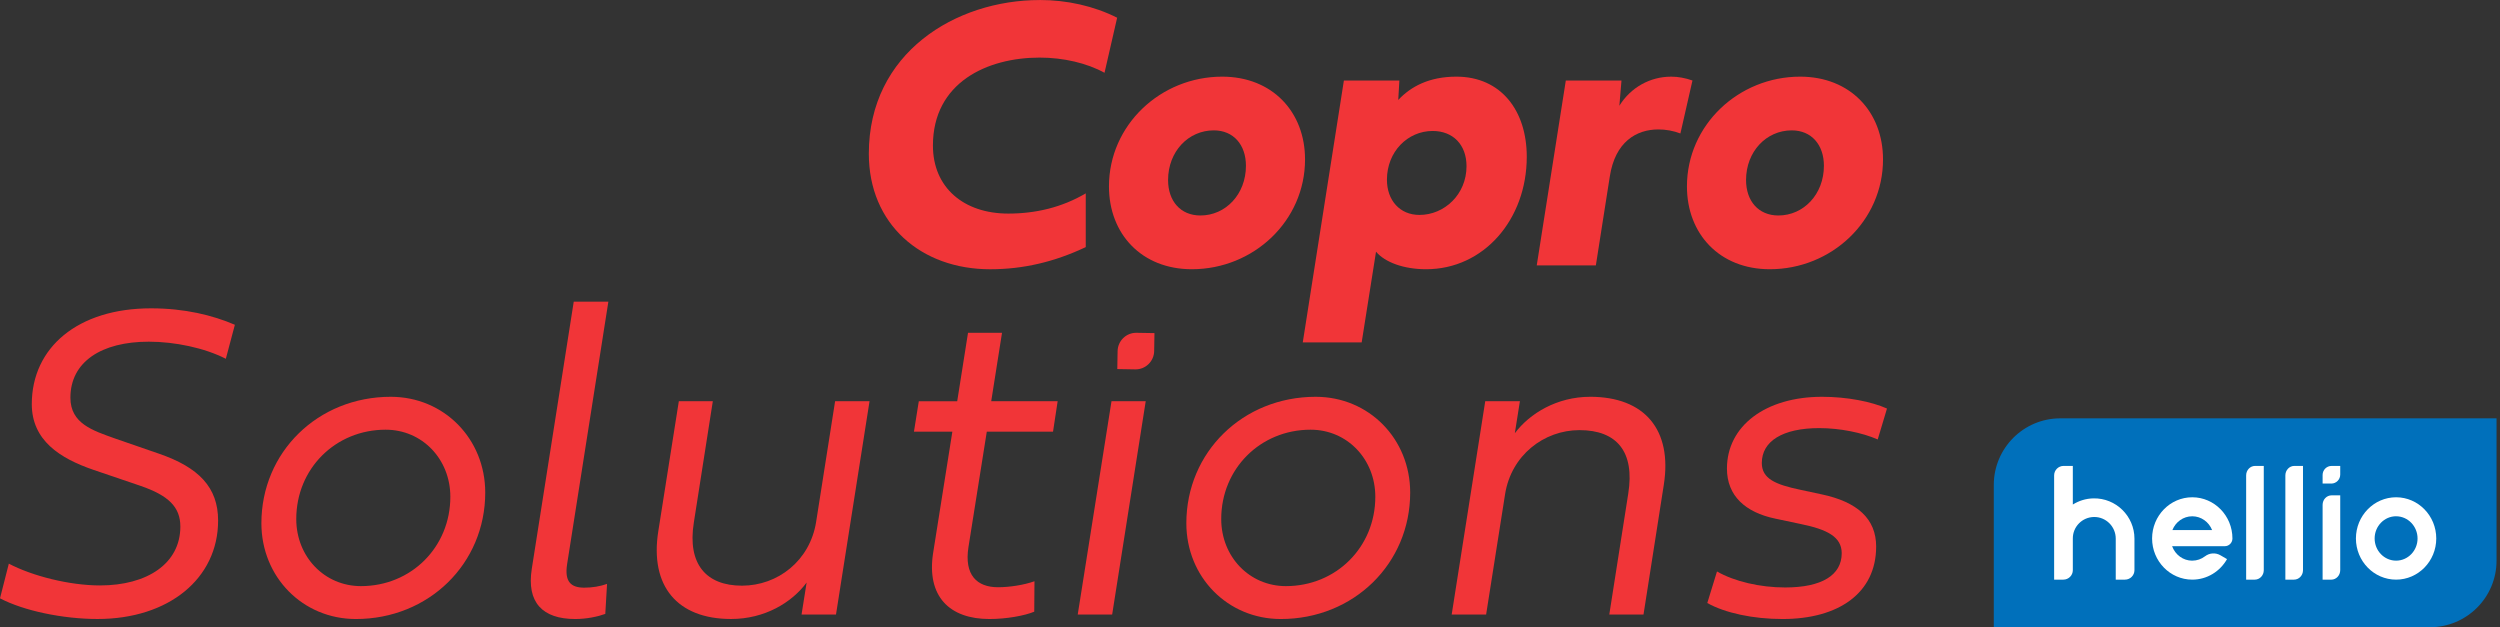
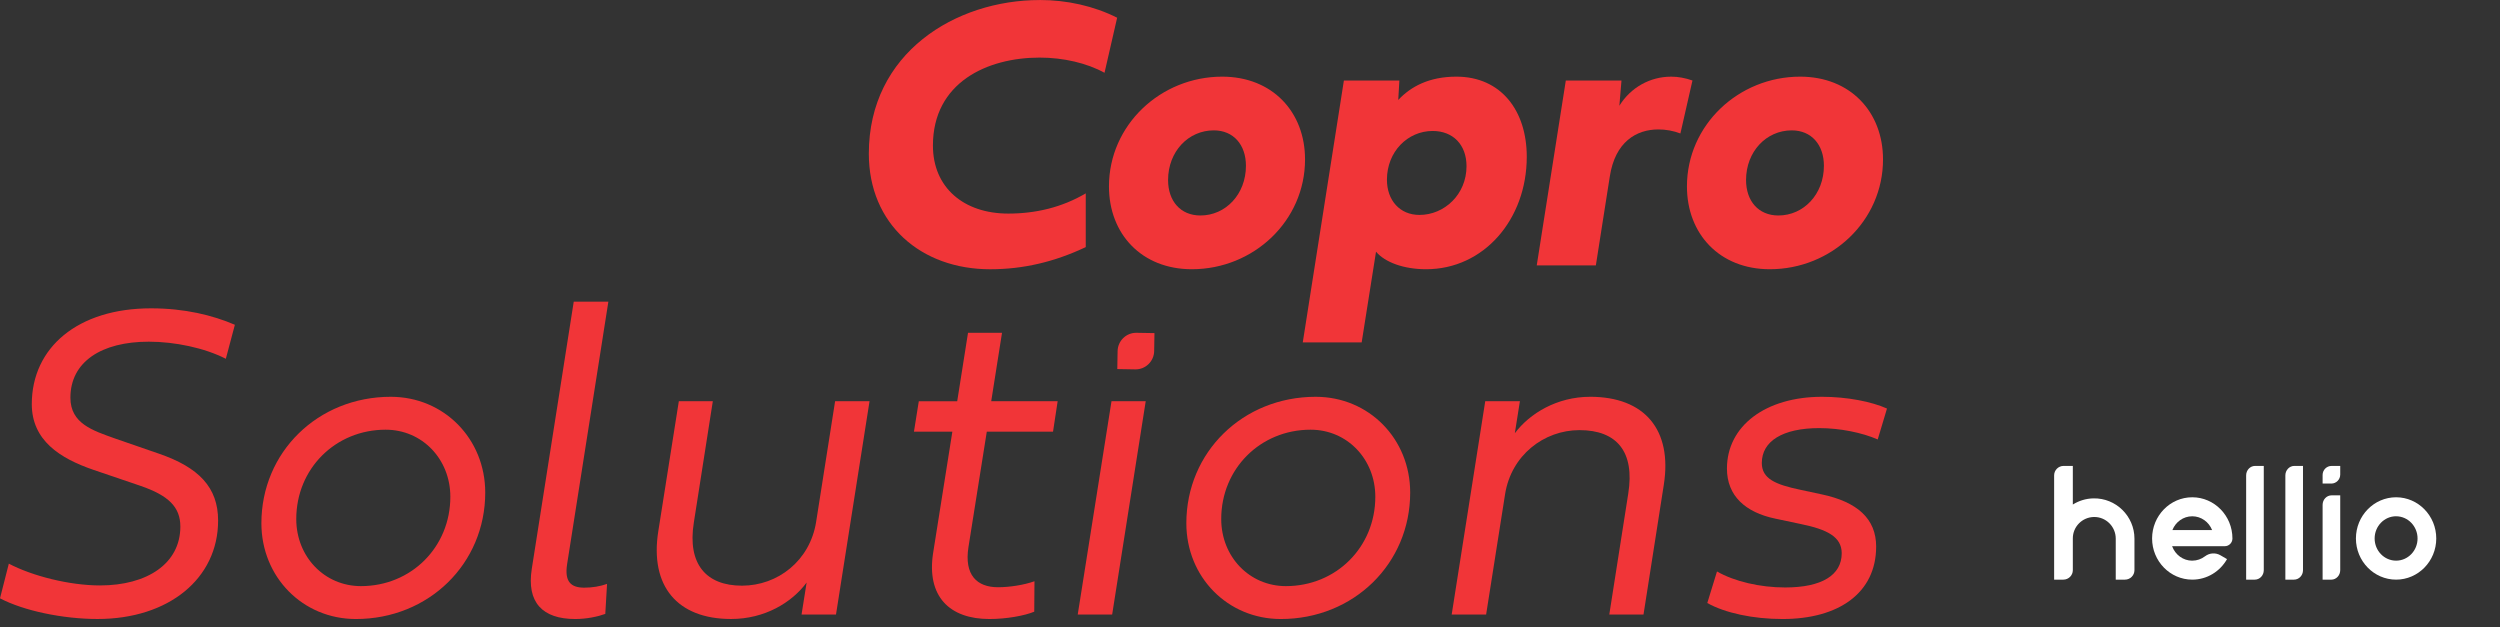
<svg xmlns="http://www.w3.org/2000/svg" width="283" height="71" viewBox="0 0 283 71" fill="none">
  <rect x="0" y="0" width="283" height="71" fill="#333333" stroke="none" />
-   <path fill-rule="evenodd" clip-rule="evenodd" d="M233.23 47.356C229.069 47.356 225.697 50.732 225.697 54.897V71H275.077C279.237 71 282.609 67.624 282.609 63.462V47.356H233.23Z" fill="#0070BB" />
  <path fill-rule="evenodd" clip-rule="evenodd" d="M240.543 65.615H239.502V60.968C239.502 59.612 238.392 58.499 237.029 58.523C235.71 58.546 234.644 59.621 234.644 60.937V64.544C234.644 65.135 234.162 65.615 233.569 65.615H232.528V53.812C232.528 53.219 233.01 52.741 233.604 52.741H234.644V57.113C235.319 56.689 236.116 56.434 236.969 56.416C239.528 56.36 241.62 58.432 241.62 60.977V64.547C241.62 65.137 241.138 65.615 240.545 65.615" fill="white" />
  <path fill-rule="evenodd" clip-rule="evenodd" d="M271.238 58.441C269.898 58.441 268.809 59.568 268.809 60.954C268.809 62.34 269.898 63.466 271.238 63.466C272.577 63.466 273.667 62.34 273.667 60.956C273.667 59.572 272.577 58.443 271.238 58.443M271.238 65.615C268.73 65.615 266.69 63.525 266.69 60.954C266.69 58.383 268.73 56.292 271.238 56.292C273.745 56.292 275.785 58.383 275.785 60.954C275.785 63.525 273.745 65.615 271.238 65.615Z" fill="white" />
  <path fill-rule="evenodd" clip-rule="evenodd" d="M248.162 58.443C249.177 58.443 250.049 59.09 250.41 60.004H245.914C246.276 59.09 247.147 58.443 248.162 58.443ZM248.162 63.469C247.128 63.469 246.245 62.799 245.893 61.854L245.877 61.829H251.852C252.322 61.829 252.709 61.441 252.712 60.963V60.954C252.712 58.383 250.672 56.292 248.164 56.292C245.657 56.292 243.617 58.383 243.617 60.954C243.617 63.525 245.657 65.615 248.164 65.615C248.976 65.615 249.773 65.394 250.47 64.971C251.143 64.565 251.706 63.984 252.1 63.291L251.358 62.86C250.807 62.538 250.118 62.582 249.608 62.972C249.196 63.289 248.69 63.466 248.164 63.466" fill="white" />
  <path fill-rule="evenodd" clip-rule="evenodd" d="M255.244 65.615H254.264V53.812C254.264 53.222 254.718 52.741 255.279 52.741H256.259V64.547C256.259 65.137 255.805 65.615 255.244 65.615Z" fill="white" />
  <path fill-rule="evenodd" clip-rule="evenodd" d="M259.683 65.615H258.703V53.812C258.703 53.222 259.157 52.741 259.718 52.741H260.699V64.547C260.699 65.137 260.244 65.615 259.683 65.615Z" fill="white" />
  <path fill-rule="evenodd" clip-rule="evenodd" d="M263.899 65.615H262.919V57.151C262.919 56.556 263.373 56.073 263.934 56.073H264.914V64.537C264.914 65.135 264.46 65.618 263.899 65.618" fill="white" />
  <path fill-rule="evenodd" clip-rule="evenodd" d="M263.899 54.738H262.919V53.763C262.919 53.201 263.373 52.743 263.934 52.743H264.914V53.721C264.914 54.283 264.46 54.741 263.899 54.741" fill="white" />
  <path d="M117.691 0C120.767 0 123.819 0.674 126.461 2.006L125.031 8.241C123.061 7.151 120.396 6.519 117.691 6.519C111.758 6.519 105.607 9.33 105.607 16.481C105.607 21.213 109.072 24.178 114.138 24.178C117.235 24.178 120.201 23.48 122.908 21.889V27.972C119.358 29.651 115.828 30.48 112.08 30.48C104.263 30.48 98.351 25.38 98.351 17.4C98.351 5.977 108.182 0.005 117.689 0.005L117.691 0Z" fill="#F13538" />
  <path d="M147.731 18.051C147.731 25.006 141.907 30.477 134.912 30.477C129.26 30.477 125.535 26.509 125.535 21.103C125.535 14.148 131.383 8.677 138.354 8.677C144.007 8.677 147.731 12.646 147.731 18.051ZM132.226 20.382C132.226 22.757 133.633 24.393 135.886 24.393C138.743 24.393 141.04 21.994 141.04 18.767C141.04 16.392 139.633 14.757 137.401 14.757C134.521 14.757 132.226 17.155 132.226 20.382Z" fill="#F13538" />
  <path d="M147.473 38.76L152.129 9.113H158.41L158.28 11.316C159.71 9.79 161.789 8.677 164.862 8.677C169.908 8.677 172.83 12.512 172.83 17.746C172.83 24.852 167.959 30.477 161.439 30.477C158.906 30.477 156.783 29.694 155.766 28.494L154.141 38.762H147.471L147.473 38.76ZM157.001 20.34C157.001 22.694 158.473 24.33 160.681 24.33C163.518 24.33 166.01 21.997 166.01 18.814C166.01 16.374 164.473 14.825 162.176 14.825C159.36 14.825 157.001 17.158 157.001 20.34Z" fill="#F13538" />
  <path d="M189.163 8.677C189.965 8.677 190.787 8.831 191.587 9.113L190.222 15.109C189.42 14.804 188.576 14.652 187.73 14.652C185.218 14.652 182.836 16.068 182.231 19.971L180.65 30.044H173.959L177.25 9.115H183.552L183.313 11.971C184.59 9.899 186.799 8.679 189.16 8.679L189.163 8.677Z" fill="#F13538" />
  <path d="M213.158 18.051C213.158 25.006 207.334 30.477 200.339 30.477C194.686 30.477 190.962 26.509 190.962 21.103C190.962 14.148 196.809 8.677 203.781 8.677C209.434 8.677 213.158 12.646 213.158 18.051ZM197.653 20.382C197.653 22.757 199.06 24.393 201.312 24.393C204.17 24.393 206.467 21.994 206.467 18.767C206.467 16.392 205.06 14.757 202.828 14.757C199.947 14.757 197.653 17.155 197.653 20.382Z" fill="#F13538" />
  <path d="M128.649 37.673C127.488 37.654 126.531 38.585 126.512 39.752L126.478 41.774C126.478 41.774 126.478 41.779 126.482 41.779L128.515 41.814C129.674 41.833 130.633 40.904 130.652 39.737L130.686 37.712C130.686 37.712 130.686 37.708 130.682 37.708L128.649 37.673Z" fill="#F13538" />
  <path d="M3.599 45.748C3.599 49.847 6.772 51.886 10.596 53.193L15.918 55.003C19.065 56.086 20.416 57.392 20.416 59.606C20.416 63.808 16.643 66.272 11.319 66.272C7.845 66.272 3.622 65.189 0.999 63.806L0 67.73C2.675 69.139 7.122 70.07 11.046 70.07C19.093 70.07 24.69 65.493 24.69 58.927C24.69 55.178 22.516 52.915 17.992 51.356L13.044 49.646C10.52 48.741 7.97 47.962 7.97 45.017C7.97 40.967 11.468 38.678 16.842 38.678C19.79 38.678 23.165 39.383 25.564 40.615L26.588 36.765C24.064 35.683 20.914 34.903 17.093 34.903C8.795 34.903 3.599 39.355 3.599 45.745V45.748Z" fill="#F13538" />
  <path d="M44.233 44.917C35.986 44.917 29.59 51.181 29.59 59.231C29.59 65.318 34.262 70.073 40.286 70.073C48.532 70.073 54.929 63.808 54.929 55.759C54.929 49.672 50.256 44.917 44.233 44.917ZM40.858 66.349C36.735 66.349 33.537 63.029 33.537 58.752C33.537 53.067 37.959 48.641 43.658 48.641C47.781 48.641 50.979 51.961 50.979 56.237C50.979 61.923 46.557 66.349 40.858 66.349Z" fill="#F13538" />
  <path d="M68.871 34.15H64.947L60.199 64.387C59.598 68.185 61.397 70.073 65.121 70.073C66.421 70.073 67.696 69.795 68.519 69.494L68.718 66.097C67.944 66.375 67.045 66.524 66.143 66.524C64.618 66.524 63.895 65.845 64.194 63.883L68.867 34.15H68.871Z" fill="#F13538" />
  <path d="M92.386 59.079C91.686 63.482 88.038 66.298 83.989 66.298C79.94 66.298 77.791 63.857 78.542 59.154L80.691 45.419H76.844L74.519 60.134C73.543 66.321 76.642 70.07 82.765 70.07C86.564 70.07 89.637 68.209 91.31 65.945L90.735 69.569H94.634L98.432 45.419H94.534L92.386 59.077V59.079Z" fill="#F13538" />
  <path d="M113.427 37.673H109.58L108.356 45.421H104.008L103.459 48.867H107.807L105.633 62.576C104.859 67.506 107.482 70.073 112.004 70.073C113.928 70.073 116.002 69.695 117.077 69.242L117.103 65.796C115.928 66.223 114.255 66.475 112.98 66.475C110.581 66.475 109.133 65.091 109.631 61.921L111.705 48.865H119.203L119.726 45.419H112.206L113.429 37.67L113.427 37.673Z" fill="#F13538" />
  <path d="M121.998 69.569H125.896L129.695 45.419H125.822L121.998 69.569Z" fill="#F13538" />
  <path d="M148.937 44.917C140.691 44.917 134.294 51.181 134.294 59.231C134.294 65.318 138.966 70.073 144.99 70.073C153.236 70.073 159.633 63.808 159.633 55.759C159.633 49.672 154.96 44.917 148.937 44.917ZM145.565 66.349C141.442 66.349 138.243 63.029 138.243 58.752C138.243 53.067 142.665 48.641 148.364 48.641C152.487 48.641 155.686 51.961 155.686 56.237C155.686 61.923 151.264 66.349 145.565 66.349Z" fill="#F13538" />
  <path d="M180 44.917C176.252 44.917 173.153 46.804 171.478 49.042L172.052 45.419H168.129L164.33 69.569H168.228L170.377 55.934C171.077 51.531 174.776 48.69 178.797 48.69C183.045 48.69 185.068 51.156 184.32 55.859L182.171 69.569H186.044L188.343 54.877C189.319 48.664 186.195 44.915 179.997 44.915L180 44.917Z" fill="#F13538" />
  <path d="M205.961 48.463C208.26 48.463 210.784 48.967 212.557 49.747L213.607 46.249C211.882 45.47 209.108 44.917 206.26 44.917C199.863 44.917 195.49 48.211 195.49 53.043C195.49 56.137 197.589 57.999 200.936 58.703L203.91 59.333C206.834 59.938 208.482 60.768 208.482 62.628C208.482 65.117 206.209 66.501 202.086 66.501C199.237 66.501 196.338 65.822 194.363 64.69L193.265 68.262C195.288 69.394 198.463 70.073 201.787 70.073C208.135 70.073 212.381 67.128 212.381 61.872C212.381 58.727 210.255 56.816 206.209 55.96L203.859 55.456C200.936 54.851 199.437 54.172 199.437 52.411C199.437 49.945 201.787 48.461 205.958 48.461L205.961 48.463Z" fill="#F13538" />
</svg>